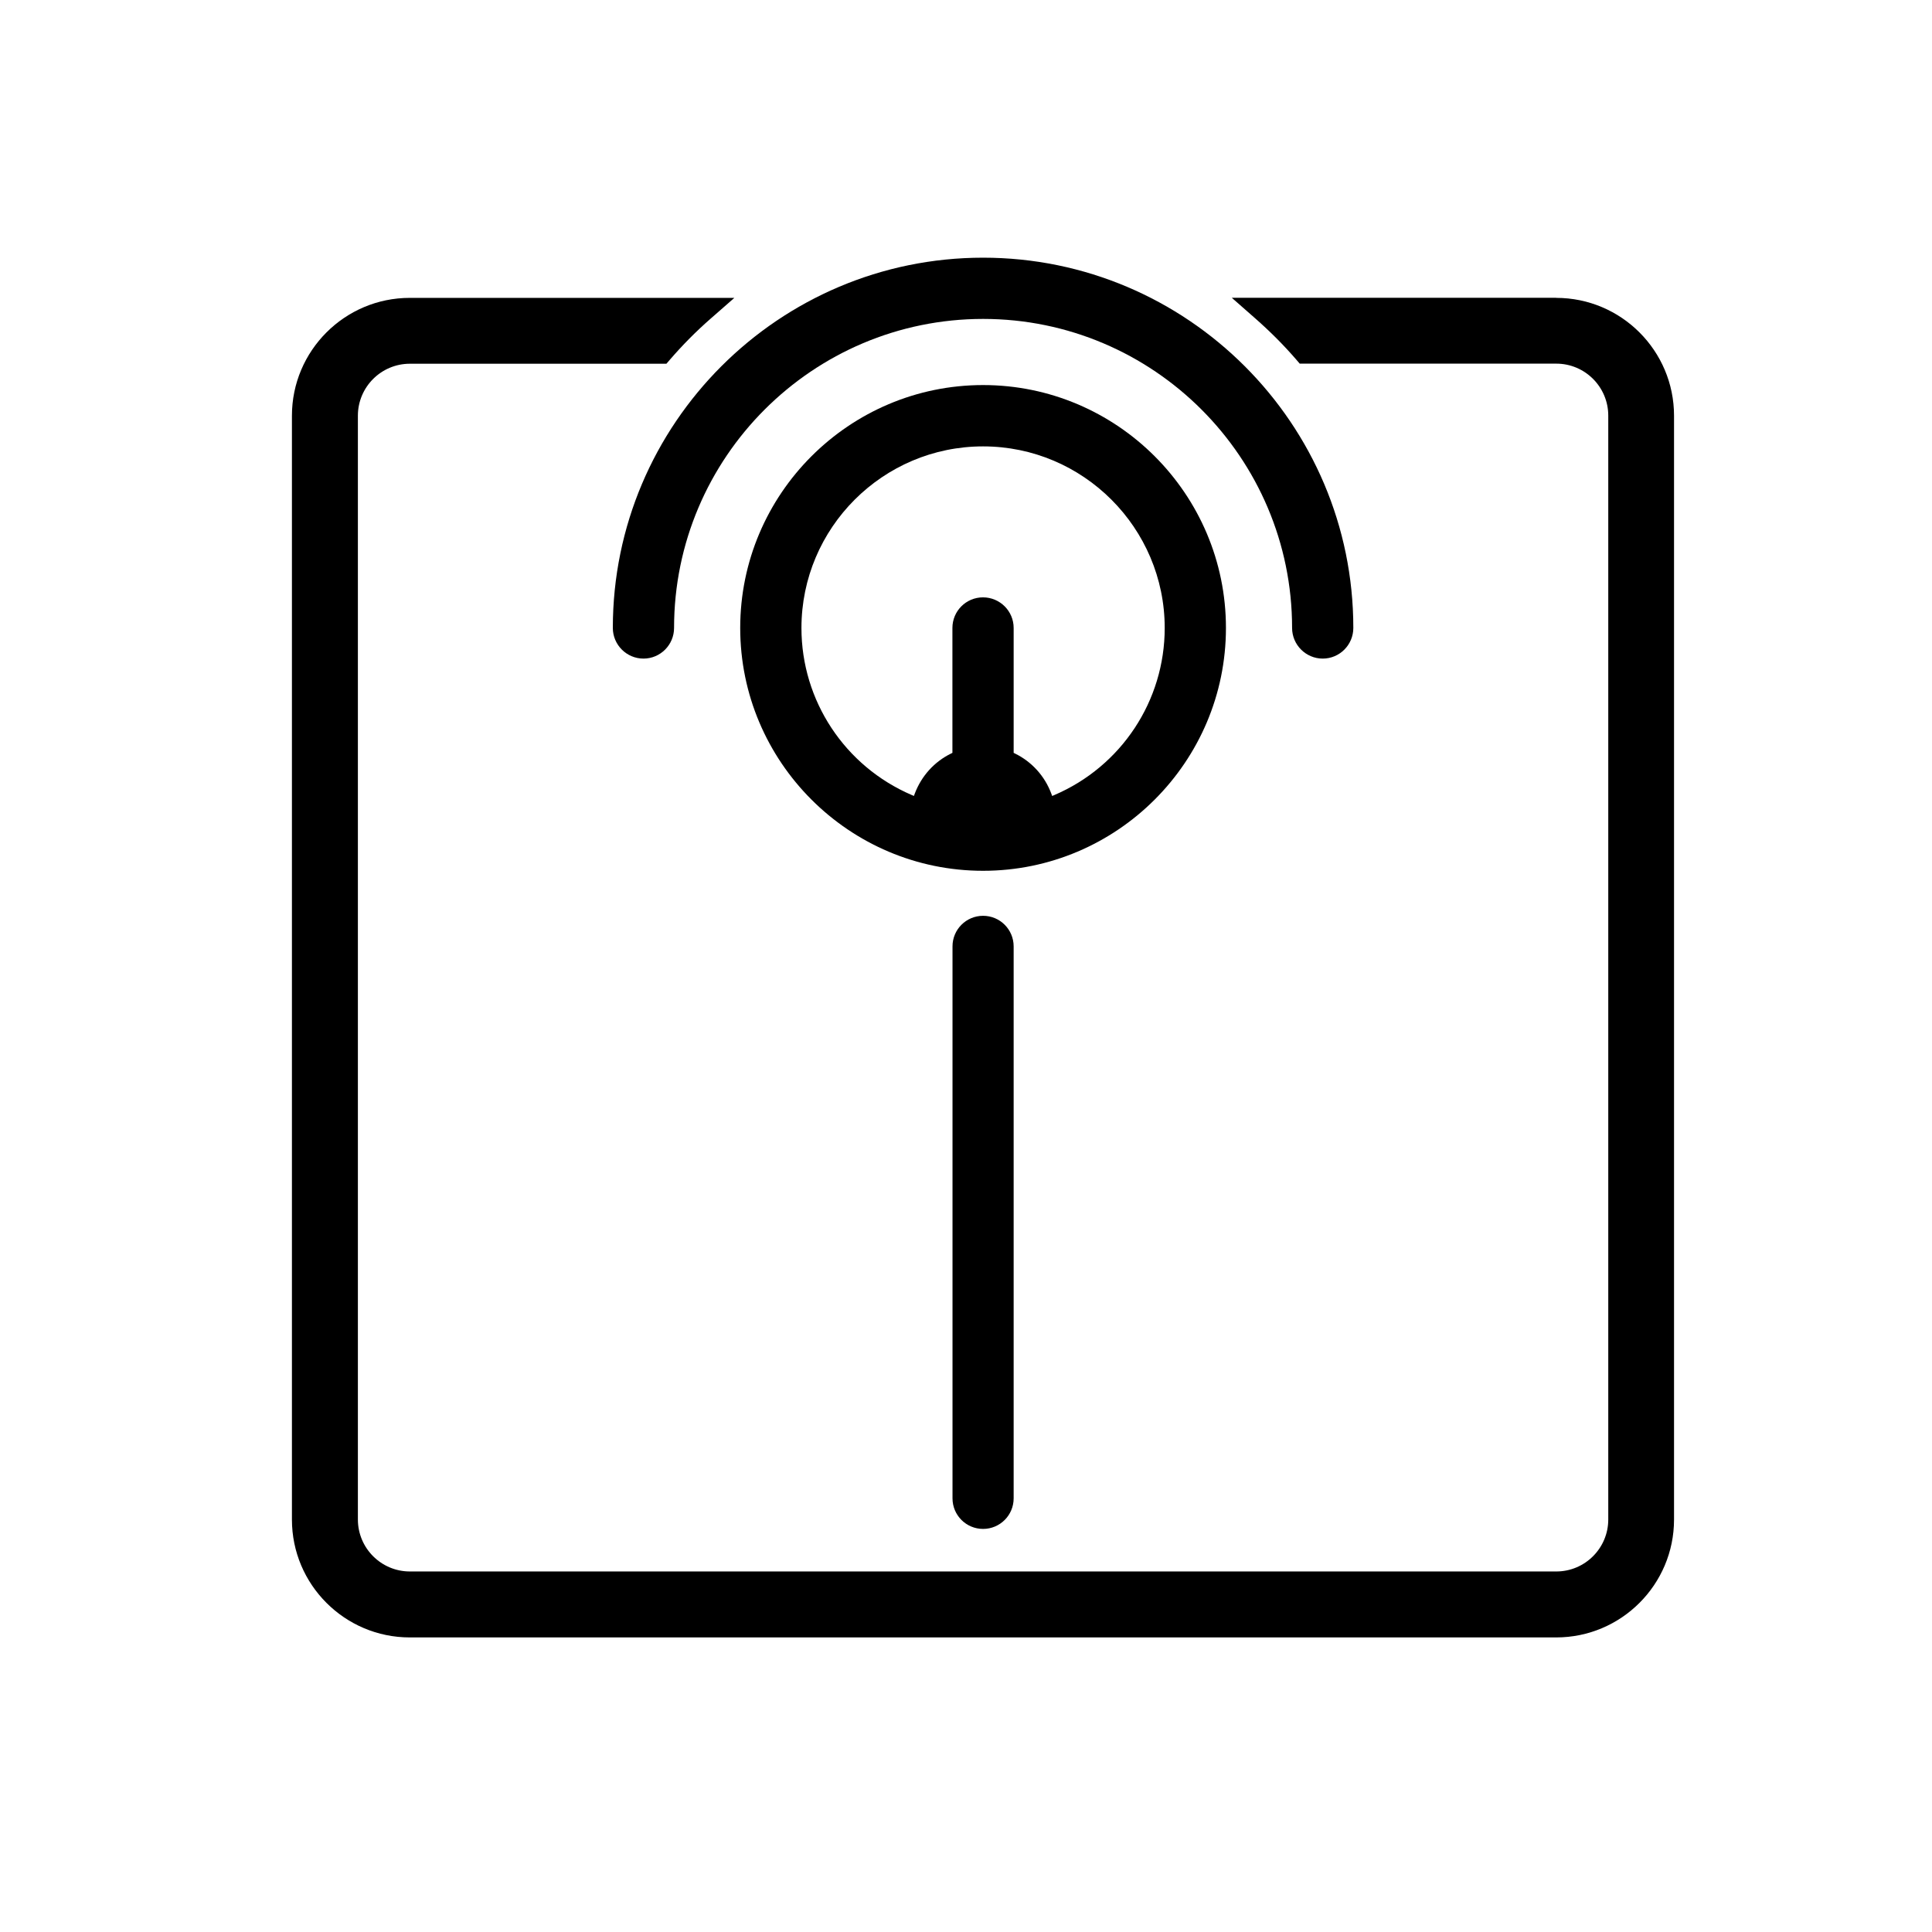
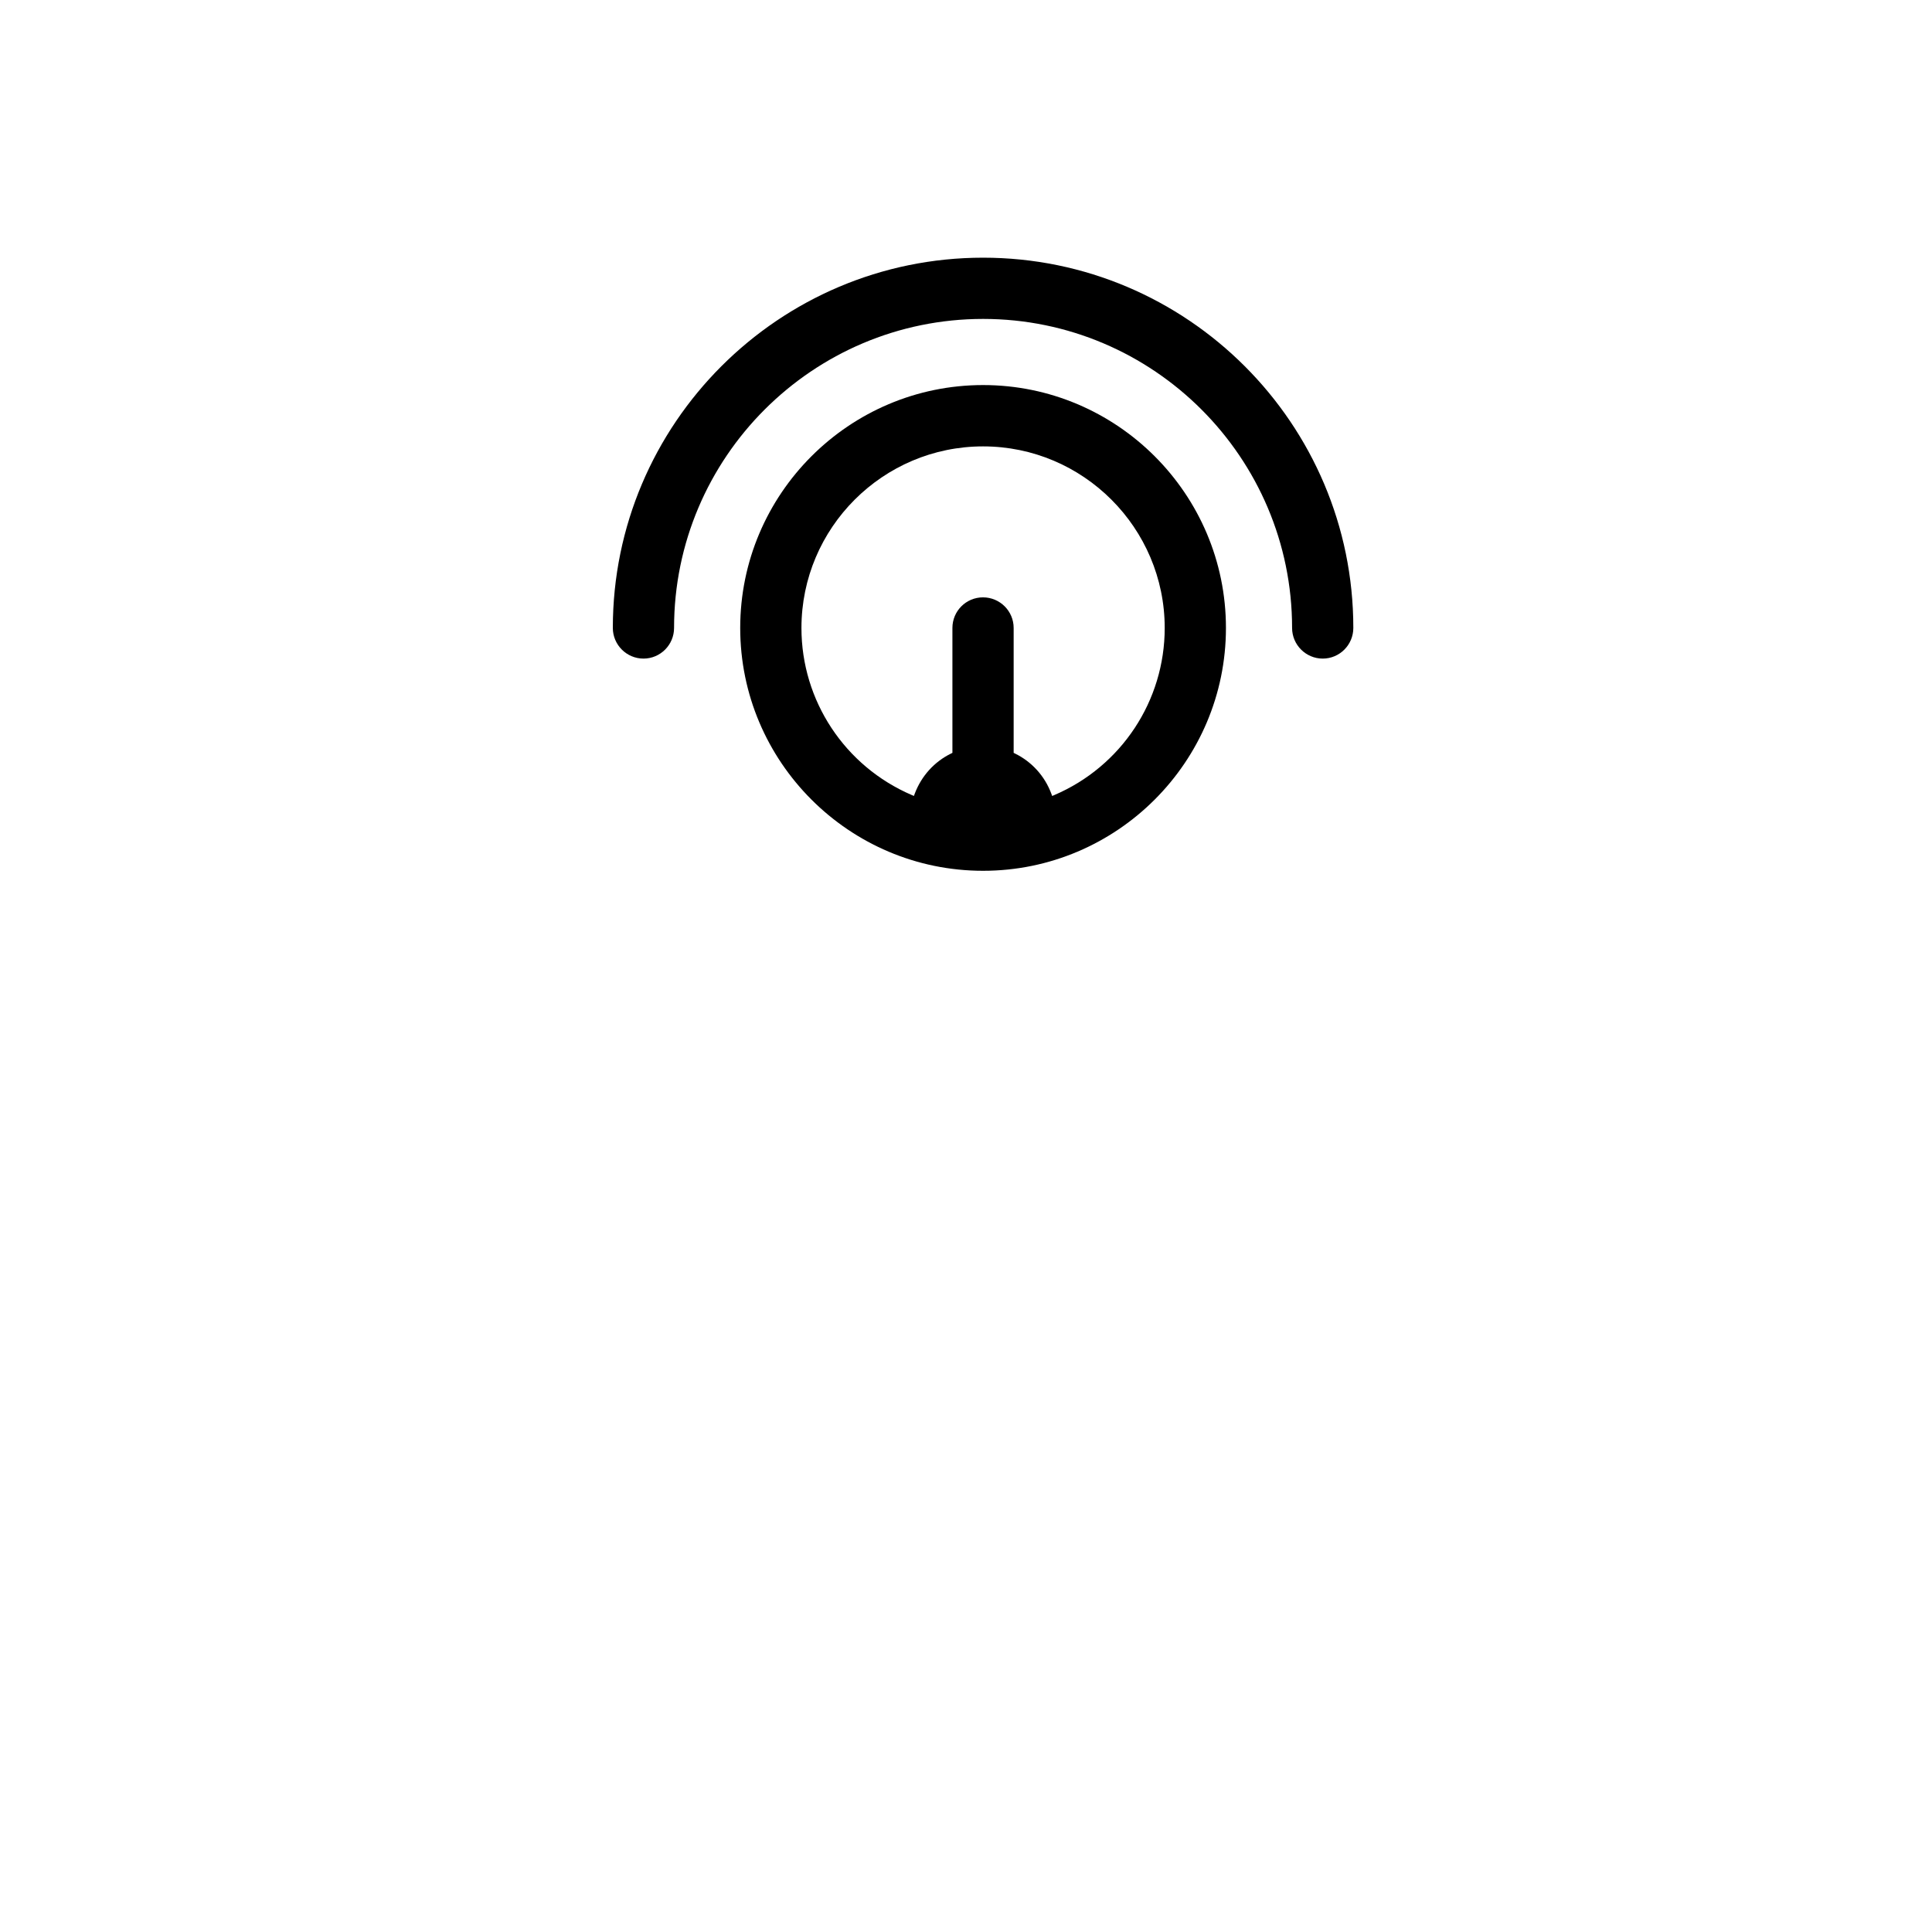
<svg xmlns="http://www.w3.org/2000/svg" id="Layer_1" data-name="Layer 1" viewBox="0 0 204.76 204.76">
  <path d="m104.19,40.81c-14.19,0-25.74,11.55-25.74,25.74s11.55,25.74,25.74,25.74,25.74-11.55,25.74-25.74-11.55-25.74-25.74-25.74Zm-7.32,43.55l-.24-.1c-7.1-3.05-11.69-10-11.69-17.7,0-10.62,8.64-19.25,19.25-19.25s19.25,8.64,19.25,19.25c0,7.71-4.59,14.66-11.69,17.7l-.24.1-.09-.25c-.7-1.87-2.07-3.38-3.85-4.25l-.14-.07v-13.24c0-1.79-1.46-3.24-3.25-3.24s-3.24,1.45-3.24,3.24v13.24l-.14.07c-1.78.87-3.14,2.38-3.85,4.25l-.09.25Z" />
  <path d="m104.19,33.8c18.06,0,32.75,14.69,32.75,32.75,0,1.79,1.46,3.25,3.25,3.25s3.24-1.46,3.24-3.25c0-21.64-17.6-39.24-39.24-39.24s-39.24,17.6-39.24,39.24c0,1.79,1.46,3.25,3.25,3.25s3.24-1.46,3.24-3.25c0-18.06,14.69-32.75,32.76-32.75Z" />
-   <path d="m164.94,31.56h-34.39l2.48,2.18c1.57,1.38,3.04,2.85,4.35,4.37l.37.43h27.19c3.04,0,5.51,2.47,5.51,5.51v116.99c0,3.04-2.47,5.51-5.51,5.51H43.44c-3.04,0-5.51-2.47-5.51-5.51V44.06c0-3.04,2.47-5.51,5.51-5.51h27.19l.37-.43c1.31-1.52,2.77-3,4.34-4.37l2.49-2.18h-34.4c-6.89,0-12.49,5.6-12.49,12.49v116.99c0,6.89,5.6,12.49,12.49,12.49h121.5c6.89,0,12.49-5.6,12.49-12.49V44.06c0-6.89-5.6-12.49-12.49-12.49" />
-   <path d="m104.19,97.06c-1.79,0-3.24,1.45-3.24,3.24v58.5c0,1.79,1.45,3.24,3.24,3.24s3.24-1.45,3.24-3.24v-58.5c0-1.79-1.45-3.24-3.24-3.24Z" />
</svg>